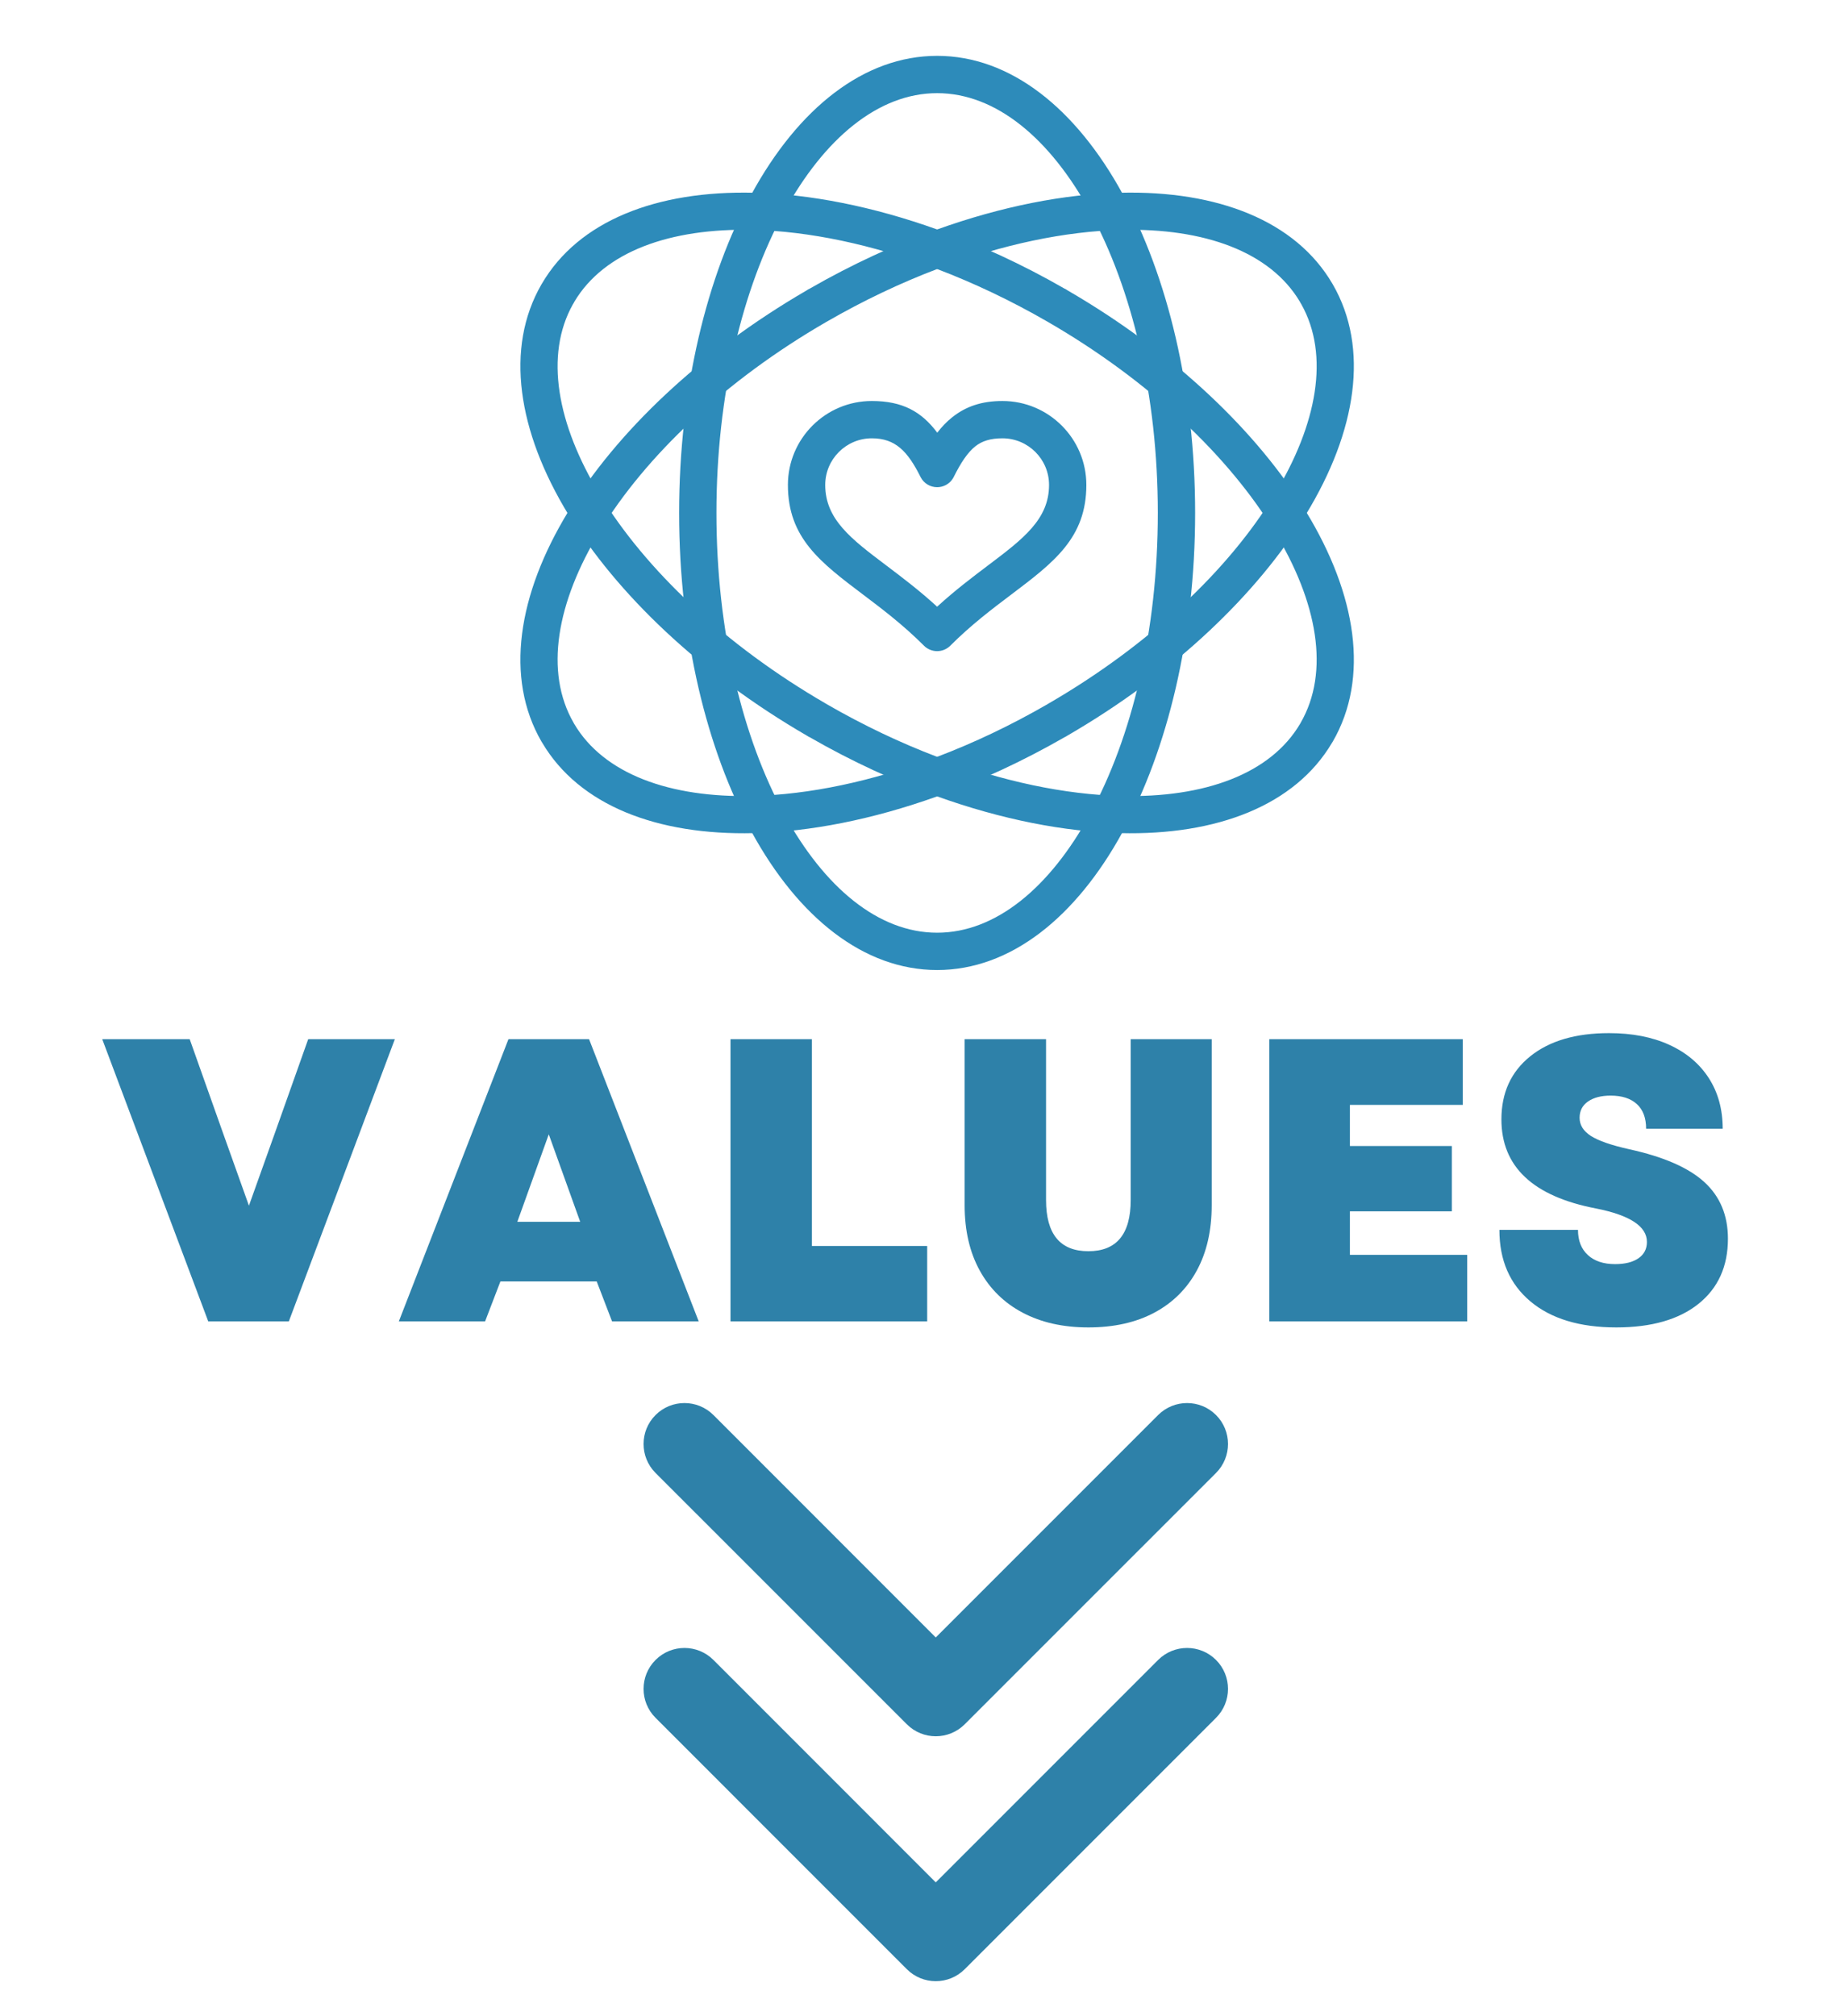
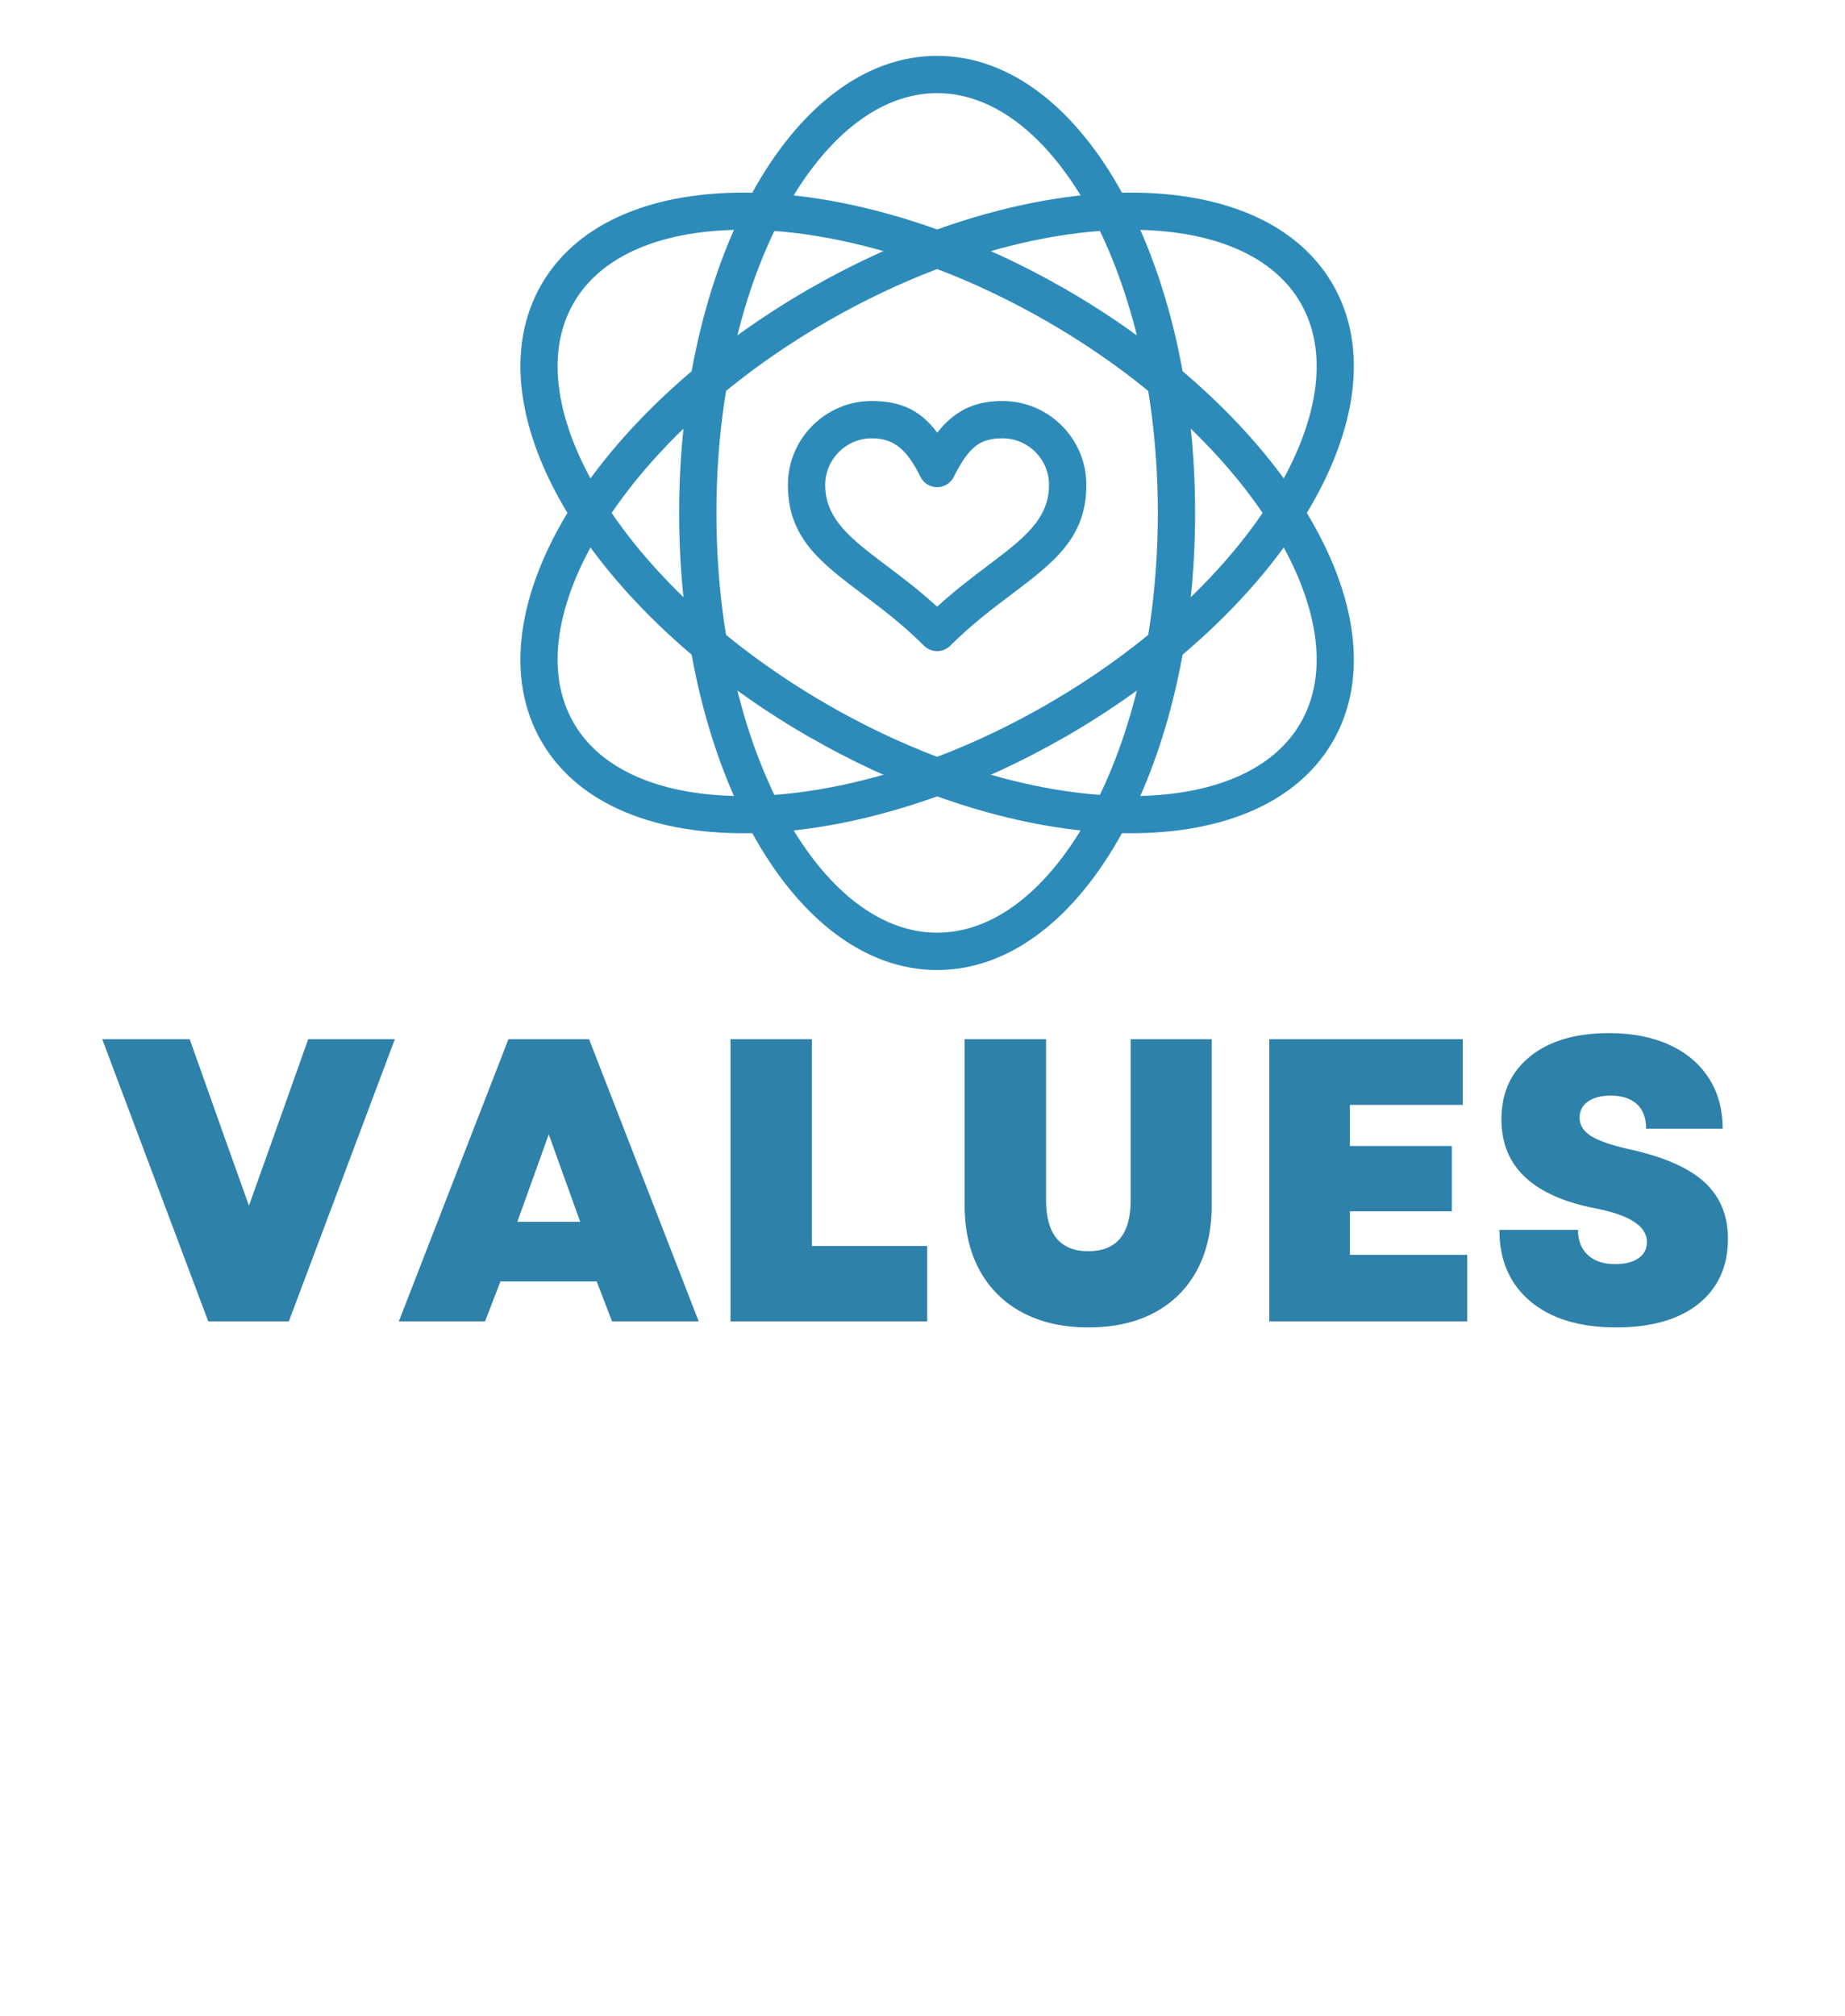
<svg xmlns="http://www.w3.org/2000/svg" width="119" height="130" viewBox="0 0 119 130">
  <g id="Group">
-     <path id="Path" fill="#2e81a9" stroke="none" d="M 78.432 107.037 C 79.462 108.068 79.462 109.739 78.432 110.769 L 62.223 126.978 C 61.707 127.493 61.031 127.751 60.355 127.751 C 59.682 127.751 59.006 127.493 58.491 126.978 L 42.282 110.769 C 41.251 109.739 41.251 108.068 42.282 107.037 C 43.312 106.007 44.983 106.007 46.016 107.037 L 60.355 121.379 L 74.697 107.037 C 75.73 106.007 77.401 106.007 78.432 107.037 Z M 58.491 111.185 C 59.006 111.7 59.682 111.958 60.355 111.958 C 61.031 111.958 61.707 111.7 62.223 111.185 L 78.432 94.979 C 79.462 93.946 79.462 92.275 78.432 91.244 C 77.401 90.214 75.73 90.214 74.697 91.244 L 60.355 105.586 L 46.016 91.244 C 44.983 90.214 43.312 90.214 42.282 91.244 C 41.251 92.275 41.251 93.946 42.282 94.979 L 58.491 111.185 Z" />
    <g id="g1">
      <path id="Text-copy-6" fill="#2e81a9" stroke="none" d="M 13.431 85.204 L 6.594 67.008 L 12.235 67.008 L 14.367 73.013 L 16.056 77.744 L 17.746 73.013 L 19.878 67.008 L 25.467 67.008 L 18.63 85.204 Z" />
      <path id="Text-copy-5" fill="#2e81a9" stroke="none" d="M 25.725 85.204 L 32.795 67.008 L 37.994 67.008 L 45.065 85.204 L 39.476 85.204 L 38.488 82.631 L 32.275 82.631 L 31.288 85.204 Z M 33.367 78.784 L 37.422 78.784 L 35.395 73.143 Z" />
      <path id="Text-copy-4" fill="#2e81a9" stroke="none" d="M 47.116 85.204 L 47.116 67.008 L 52.367 67.008 L 52.367 80.343 L 59.802 80.343 L 59.802 85.204 Z" />
      <path id="Text-copy-3" fill="#2e81a9" stroke="none" d="M 70.198 85.594 C 68.569 85.594 67.157 85.278 65.961 84.645 C 64.765 84.013 63.843 83.107 63.193 81.929 C 62.543 80.751 62.218 79.347 62.218 77.718 L 62.218 67.008 L 67.469 67.008 L 67.469 77.38 C 67.469 79.581 68.379 80.681 70.198 80.681 C 72.018 80.681 72.928 79.581 72.928 77.38 L 72.928 67.008 L 78.153 67.008 L 78.153 77.718 C 78.153 79.347 77.832 80.751 77.191 81.929 C 76.55 83.107 75.636 84.013 74.448 84.645 C 73.261 85.278 71.845 85.594 70.198 85.594 Z" />
      <path id="Text-copy-2" fill="#2e81a9" stroke="none" d="M 81.868 85.204 L 81.868 67.008 L 94.346 67.008 L 94.346 71.245 L 87.067 71.245 L 87.067 73.897 L 93.644 73.897 L 93.644 78.108 L 87.067 78.108 L 87.067 80.915 L 94.632 80.915 L 94.632 85.204 Z" />
      <path id="Text-copy" fill="#2e81a9" stroke="none" d="M 104.248 85.594 C 101.891 85.594 100.045 85.035 98.711 83.918 C 97.377 82.8 96.709 81.262 96.709 79.304 L 101.778 79.304 C 101.778 79.997 101.991 80.538 102.415 80.928 C 102.84 81.318 103.425 81.513 104.17 81.513 C 104.811 81.513 105.314 81.387 105.678 81.136 C 106.042 80.885 106.224 80.534 106.224 80.083 C 106.224 79.078 105.132 78.359 102.948 77.926 C 98.876 77.146 96.839 75.231 96.839 72.181 C 96.839 70.465 97.459 69.109 98.698 68.113 C 99.937 67.116 101.631 66.618 103.78 66.618 C 105.27 66.618 106.566 66.869 107.666 67.372 C 108.767 67.874 109.616 68.589 110.214 69.516 C 110.812 70.444 111.111 71.531 111.111 72.779 L 106.172 72.779 C 106.172 72.086 105.972 71.557 105.574 71.193 C 105.175 70.829 104.612 70.647 103.884 70.647 C 103.277 70.647 102.792 70.773 102.428 71.024 C 102.064 71.275 101.882 71.626 101.882 72.077 C 101.882 72.545 102.125 72.935 102.61 73.247 C 103.096 73.559 103.919 73.845 105.08 74.105 C 107.298 74.59 108.914 75.296 109.928 76.223 C 110.942 77.15 111.449 78.368 111.449 79.875 C 111.449 81.66 110.816 83.06 109.551 84.074 C 108.286 85.087 106.518 85.594 104.248 85.594 Z" />
    </g>
    <g id="g2">
      <path id="path1" fill="#2d8bba" stroke="none" d="M 60.444 3.601 C 65.179 3.601 69.406 7.006 72.412 12.511 C 75.298 17.797 77.084 25.07 77.084 33.075 C 77.084 41.08 75.298 48.353 72.412 53.639 C 69.406 59.144 65.179 62.549 60.444 62.549 L 60.444 60.143 C 64.234 60.143 67.726 57.219 70.307 52.492 C 73.008 47.546 74.678 40.683 74.678 33.075 C 74.678 25.467 73.008 18.603 70.307 13.657 C 67.726 8.93 64.234 6.007 60.444 6.007 L 60.444 3.601 Z M 60.444 62.549 C 55.708 62.549 51.481 59.144 48.475 53.639 C 45.589 48.353 43.803 41.08 43.803 33.075 C 43.803 25.07 45.589 17.797 48.475 12.511 C 51.481 7.006 55.708 3.601 60.444 3.601 L 60.444 6.007 C 56.653 6.007 53.161 8.93 50.58 13.657 C 47.88 18.603 46.209 25.467 46.209 33.075 C 46.209 40.683 47.88 47.546 50.58 52.492 C 53.161 57.219 56.653 60.143 60.444 60.143 L 60.444 62.549" />
      <path id="path2" fill="#2d8bba" stroke="none" d="M 60.444 14.796 C 63.162 15.77 65.929 17.041 68.657 18.609 C 68.73 18.642 68.798 18.681 68.862 18.727 C 75.754 22.727 81.123 27.881 84.238 32.992 C 87.501 38.345 88.335 43.708 85.966 47.812 C 85.951 47.838 85.935 47.863 85.918 47.888 C 83.529 51.937 78.494 53.87 72.27 53.722 C 68.65 53.636 64.603 52.844 60.444 51.353 L 60.444 48.802 C 64.638 50.395 68.716 51.24 72.326 51.325 C 77.687 51.453 81.949 49.909 83.858 46.666 C 83.867 46.647 83.878 46.628 83.889 46.609 C 85.782 43.329 84.994 38.843 82.19 34.242 C 79.252 29.424 74.146 24.544 67.567 20.745 L 67.565 20.744 C 65.196 19.377 62.801 18.244 60.444 17.348 L 60.444 14.796 Z M 34.937 18.316 C 37.313 14.23 42.365 12.279 48.617 12.428 C 52.237 12.514 56.283 13.306 60.444 14.796 L 60.444 17.348 C 56.249 15.754 52.171 14.91 48.561 14.824 C 43.218 14.697 38.966 16.23 37.048 19.452 C 37.02 19.512 36.987 19.569 36.949 19.625 C 35.119 22.898 35.917 27.346 38.697 31.908 C 41.625 36.711 46.714 41.577 53.273 45.375 C 53.289 45.383 53.305 45.392 53.321 45.401 L 53.322 45.401 L 53.32 45.402 L 53.326 45.405 L 53.325 45.407 C 55.693 46.775 58.087 47.907 60.444 48.802 L 60.444 51.353 C 57.725 50.38 54.959 49.108 52.23 47.541 C 52.166 47.512 52.105 47.478 52.048 47.439 C 45.148 43.44 39.77 38.279 36.648 33.158 C 33.387 27.806 32.553 22.445 34.921 18.342 C 34.926 18.333 34.932 18.324 34.937 18.316" />
      <path id="path3" fill="#2d8bba" stroke="none" d="M 83.839 19.452 C 81.921 16.23 77.669 14.697 72.326 14.824 C 68.716 14.91 64.639 15.754 60.444 17.348 L 60.444 14.796 C 64.604 13.306 68.65 12.514 72.27 12.428 C 78.522 12.279 83.574 14.23 85.95 18.316 C 85.955 18.324 85.961 18.333 85.966 18.342 C 88.334 22.445 87.501 27.806 84.238 33.158 C 81.118 38.279 75.74 43.44 68.839 47.439 C 68.782 47.478 68.721 47.512 68.657 47.541 C 65.929 49.108 63.162 50.38 60.444 51.353 L 60.444 48.802 C 62.801 47.907 65.194 46.775 67.562 45.407 L 67.561 45.405 L 67.567 45.402 L 67.565 45.401 L 67.566 45.401 C 67.582 45.392 67.598 45.383 67.614 45.375 C 74.173 41.577 79.262 36.711 82.19 31.908 C 84.97 27.346 85.769 22.898 83.938 19.625 C 83.9 19.569 83.867 19.512 83.839 19.452 Z M 60.444 17.348 C 58.086 18.244 55.692 19.377 53.322 20.744 L 53.32 20.745 C 46.741 24.544 41.635 29.424 38.697 34.242 C 35.893 38.843 35.105 43.329 36.998 46.609 C 37.009 46.628 37.02 46.647 37.029 46.666 C 38.938 49.909 43.2 51.453 48.561 51.325 C 52.171 51.24 56.249 50.395 60.444 48.802 L 60.444 51.353 C 56.284 52.844 52.237 53.636 48.617 53.722 C 42.393 53.87 37.358 51.937 34.969 47.888 C 34.952 47.863 34.937 47.838 34.921 47.812 C 32.552 43.708 33.386 38.345 36.649 32.992 C 39.764 27.881 45.133 22.727 52.025 18.727 C 52.089 18.681 52.157 18.642 52.23 18.609 C 54.959 17.041 57.725 15.77 60.444 14.796 L 60.444 17.348" />
      <path id="path4" fill="#2d8bba" stroke="none" d="M 60.452 27.901 C 60.744 27.522 61.058 27.193 61.407 26.914 C 62.288 26.209 63.315 25.857 64.655 25.857 C 66.148 25.857 67.502 26.463 68.481 27.443 C 69.462 28.423 70.068 29.776 70.068 31.271 C 70.068 34.683 67.979 36.259 65.199 38.357 C 63.993 39.267 62.639 40.289 61.294 41.634 C 61.059 41.869 60.751 41.987 60.444 41.987 L 60.444 39.121 C 61.596 38.066 62.725 37.215 63.751 36.44 C 65.984 34.755 67.662 33.489 67.662 31.271 C 67.662 30.44 67.325 29.688 66.781 29.144 C 66.236 28.6 65.484 28.263 64.655 28.263 C 63.888 28.263 63.336 28.437 62.901 28.784 C 62.399 29.186 61.968 29.848 61.516 30.752 C 61.404 30.977 61.221 31.168 60.98 31.289 C 60.807 31.375 60.624 31.416 60.444 31.416 L 60.444 27.89 L 60.452 27.901 Z M 60.444 41.987 C 60.136 41.987 59.828 41.869 59.593 41.634 C 58.248 40.289 56.894 39.267 55.689 38.357 C 52.908 36.259 50.819 34.683 50.819 31.271 C 50.819 29.776 51.425 28.423 52.405 27.443 C 53.385 26.463 54.739 25.857 56.233 25.857 C 58.198 25.857 59.427 26.534 60.444 27.89 L 60.444 31.416 C 60.004 31.416 59.582 31.173 59.372 30.753 C 58.542 29.093 57.748 28.263 56.233 28.263 C 55.403 28.263 54.651 28.6 54.107 29.144 C 53.562 29.688 53.226 30.44 53.226 31.271 C 53.226 33.489 54.903 34.755 57.136 36.44 C 58.162 37.215 59.291 38.066 60.444 39.121 L 60.444 41.987" />
    </g>
  </g>
</svg>